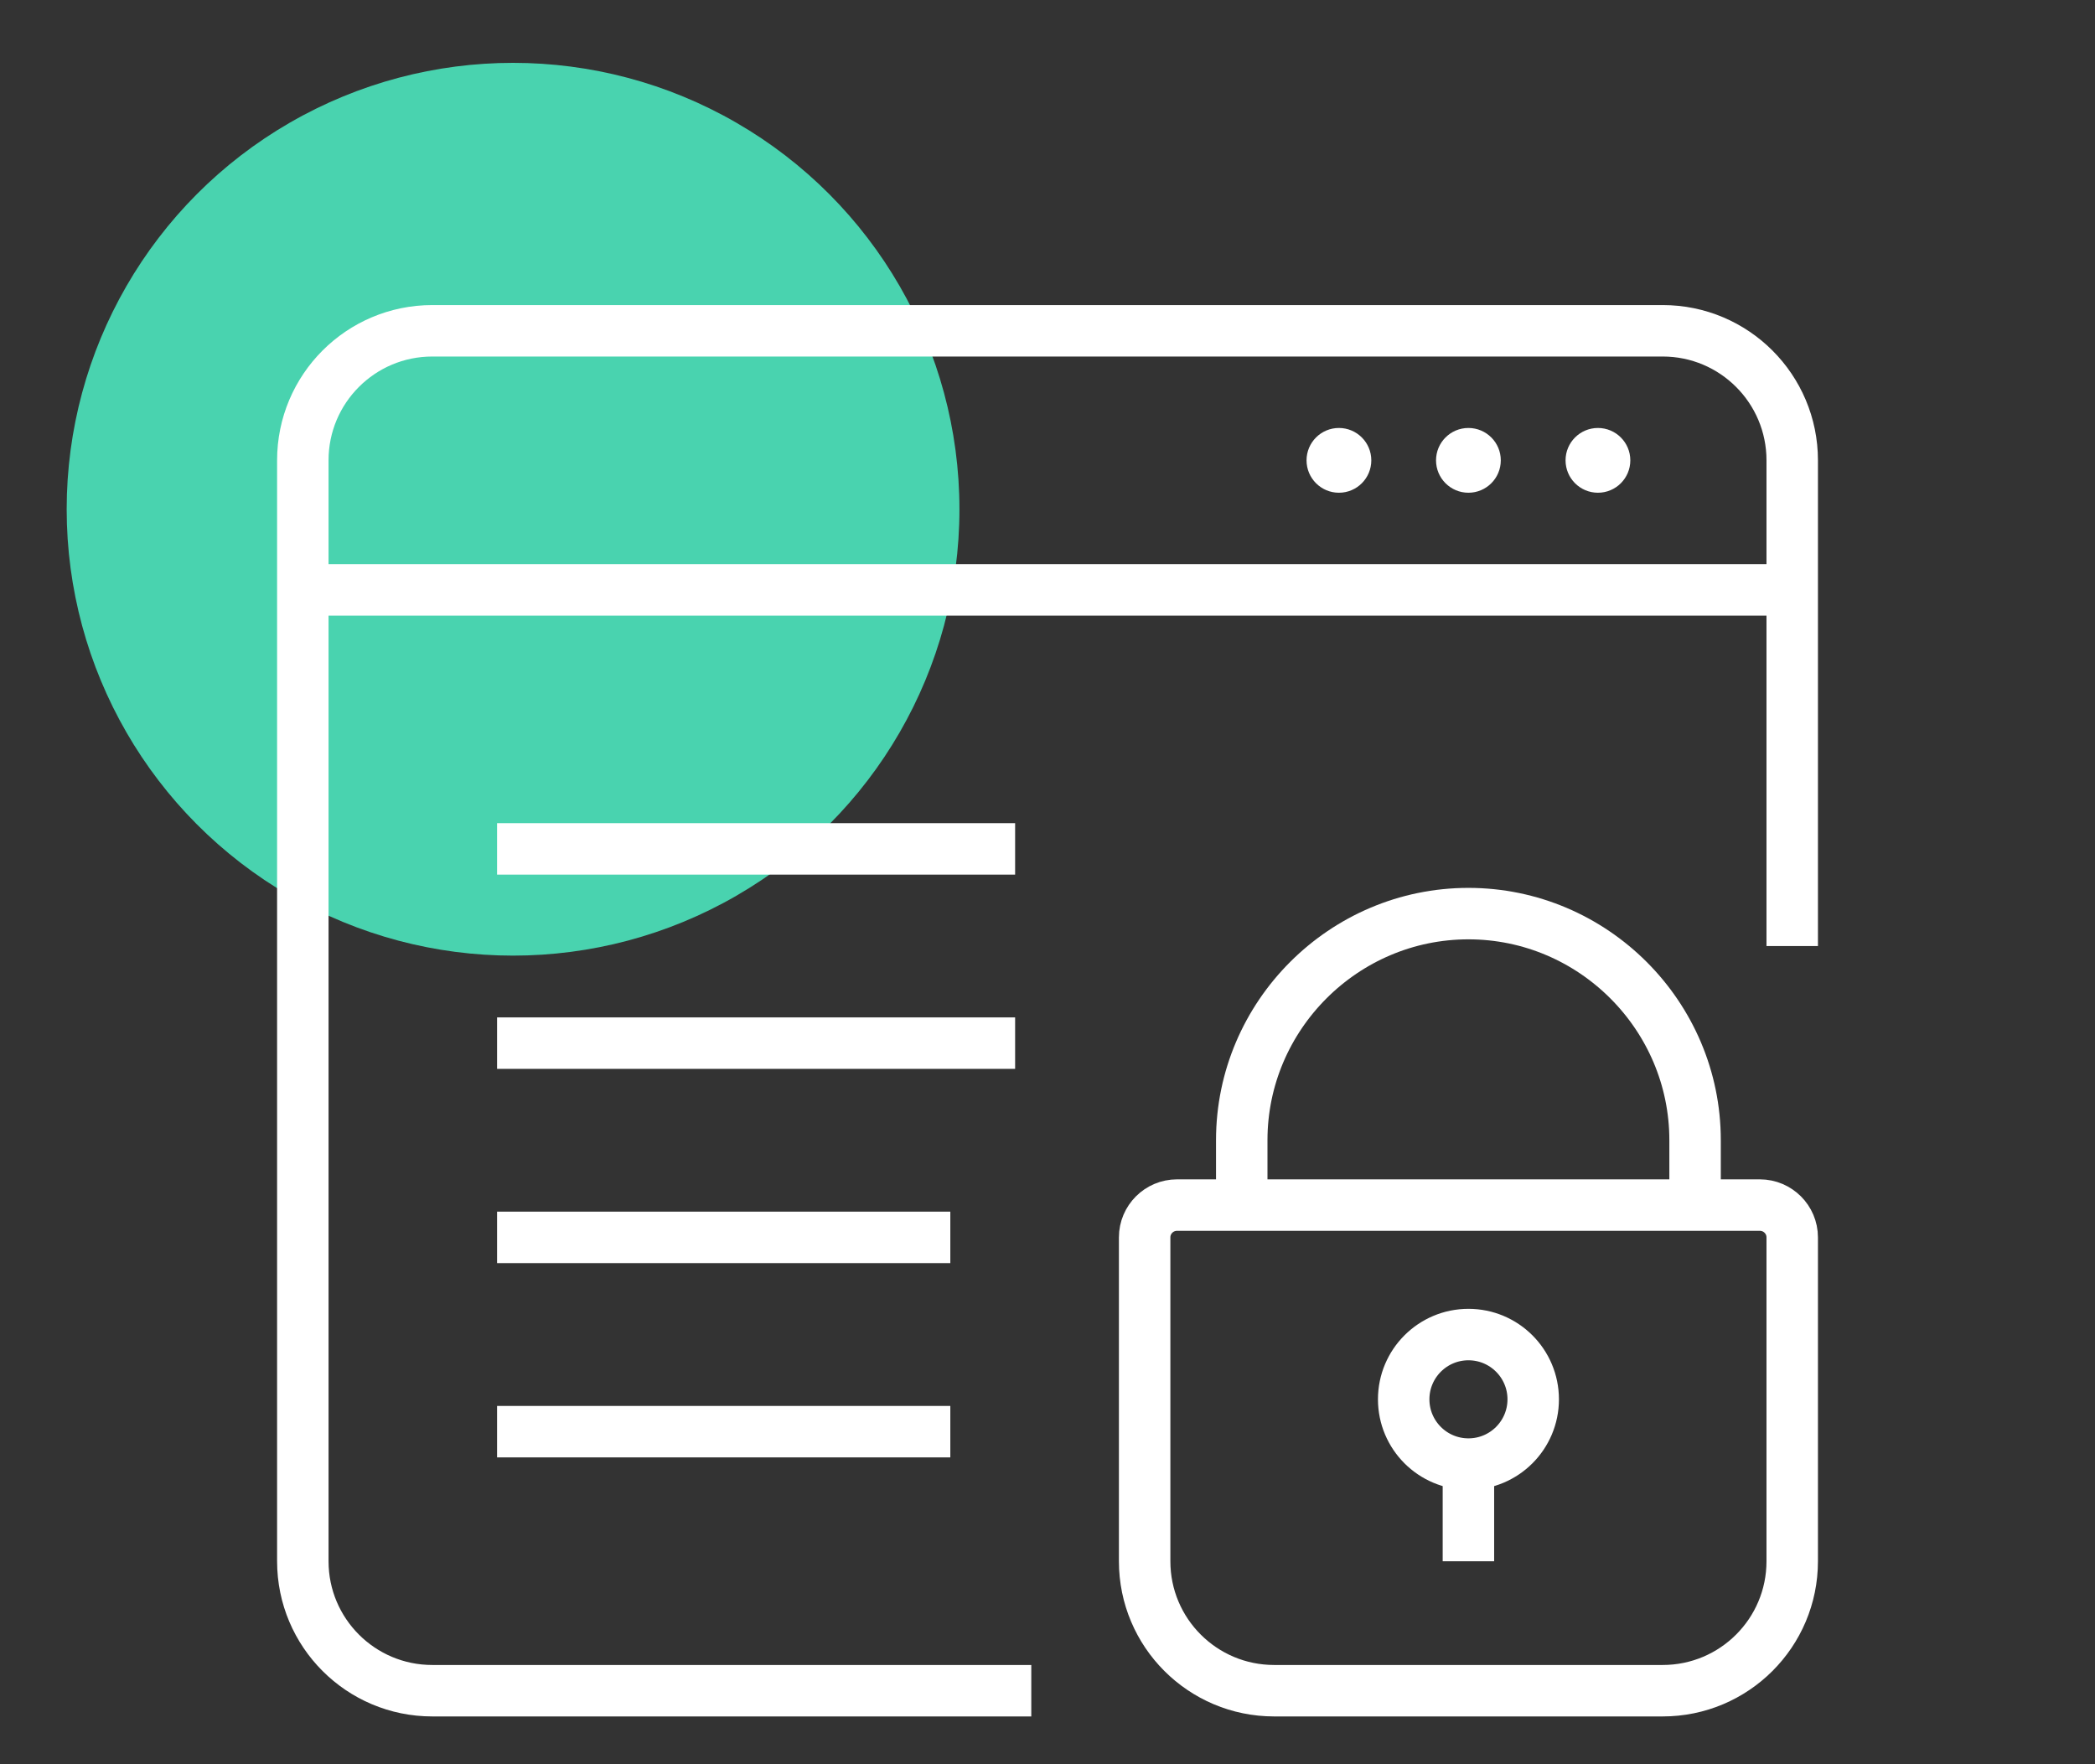
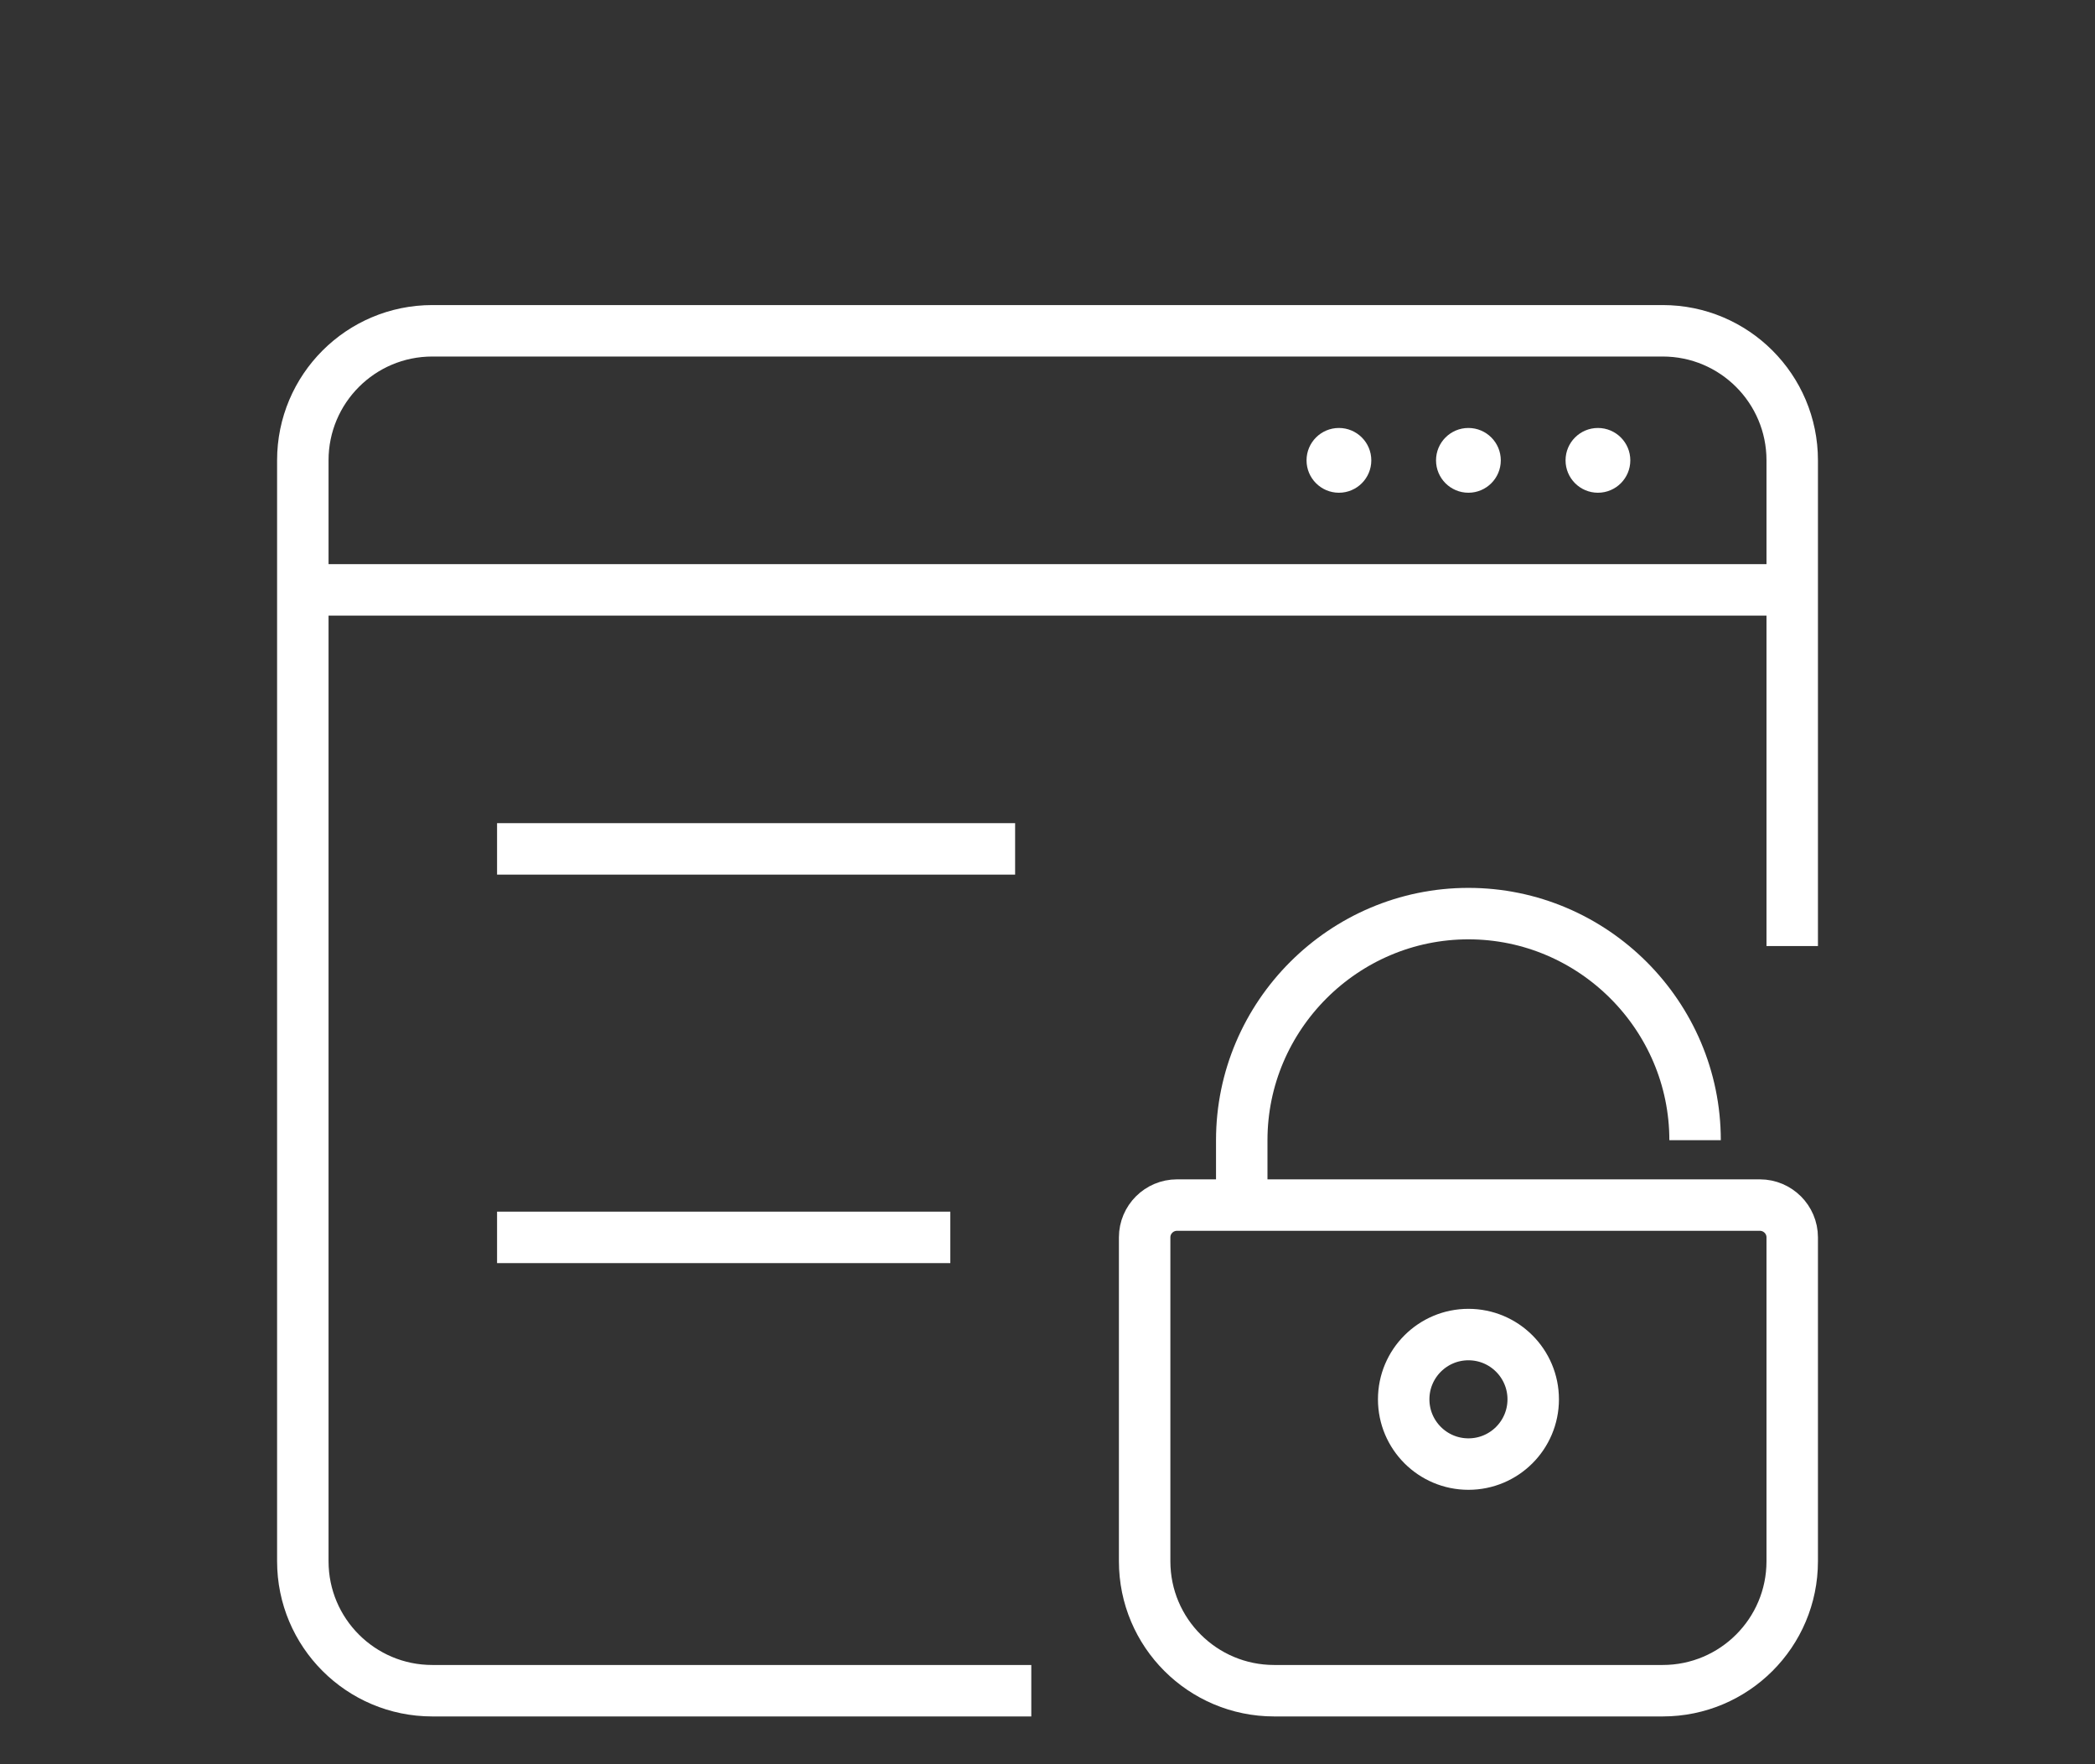
<svg xmlns="http://www.w3.org/2000/svg" version="1.1" id="Calque_1" x="0px" y="0px" width="57px" height="48px" viewBox="0 0 57 48" enable-background="new 0 0 57 48" xml:space="preserve">
  <rect x="0" y="0" width="57" height="48" fill="#333333" stroke="none" />
-   <circle fill="#49D3AF" cx="13.959" cy="13.855" r="12.145" />
  <g>
    <g>
      <circle fill="#FFFFFF" cx="43.476" cy="12.525" r="0.881" />
      <circle fill="#FFFFFF" cx="39.952" cy="12.525" r="0.881" />
      <circle fill="#FFFFFF" cx="36.429" cy="12.525" r="0.881" />
    </g>
    <g>
      <g>
        <g>
          <path fill="none" stroke="#FFFFFF" stroke-width="1.4" stroke-miterlimit="10" d="M45.237,46H34.668      c-1.948,0-3.525-1.577-3.525-3.522v-8.812c0-0.485,0.395-0.879,0.881-0.879h15.857c0.486,0,0.881,0.394,0.881,0.879v8.812      C48.762,44.423,47.184,46,45.237,46z" />
-           <path fill="none" stroke="#FFFFFF" stroke-width="1.4" stroke-miterlimit="10" d="M33.785,32.786v-1.764      c0-3.391,2.775-6.165,6.167-6.165l0,0c3.393,0,6.167,2.774,6.167,6.165v1.764" />
+           <path fill="none" stroke="#FFFFFF" stroke-width="1.4" stroke-miterlimit="10" d="M33.785,32.786v-1.764      c0-3.391,2.775-6.165,6.167-6.165l0,0c3.393,0,6.167,2.774,6.167,6.165" />
          <circle fill="none" stroke="#FFFFFF" stroke-width="1.4" stroke-miterlimit="10" cx="39.953" cy="38.072" r="1.762" />
-           <line fill="none" stroke="#FFFFFF" stroke-width="1.4" stroke-miterlimit="10" x1="39.952" y1="39.834" x2="39.952" y2="42.478" />
        </g>
      </g>
      <path fill="none" stroke="#FFFFFF" stroke-width="1.4" stroke-miterlimit="10" d="M28.059,46H11.762    c-1.946,0-3.523-1.577-3.523-3.522V12.525C8.238,10.579,9.815,9,11.762,9h33.476c1.946,0,3.524,1.578,3.524,3.525v13.214" />
      <line fill="none" stroke="#FFFFFF" stroke-width="1.4" stroke-miterlimit="10" x1="8.238" y1="16.049" x2="48.762" y2="16.049" />
      <line fill="none" stroke="#FFFFFF" stroke-width="1.4" stroke-miterlimit="10" x1="13.524" y1="23.096" x2="27.619" y2="23.096" />
-       <line fill="none" stroke="#FFFFFF" stroke-width="1.4" stroke-miterlimit="10" x1="13.524" y1="28.381" x2="27.619" y2="28.381" />
      <line fill="none" stroke="#FFFFFF" stroke-width="1.4" stroke-miterlimit="10" x1="13.524" y1="33.666" x2="25.856" y2="33.666" />
-       <line fill="none" stroke="#FFFFFF" stroke-width="1.4" stroke-miterlimit="10" x1="13.524" y1="38.952" x2="25.856" y2="38.952" />
    </g>
  </g>
</svg>